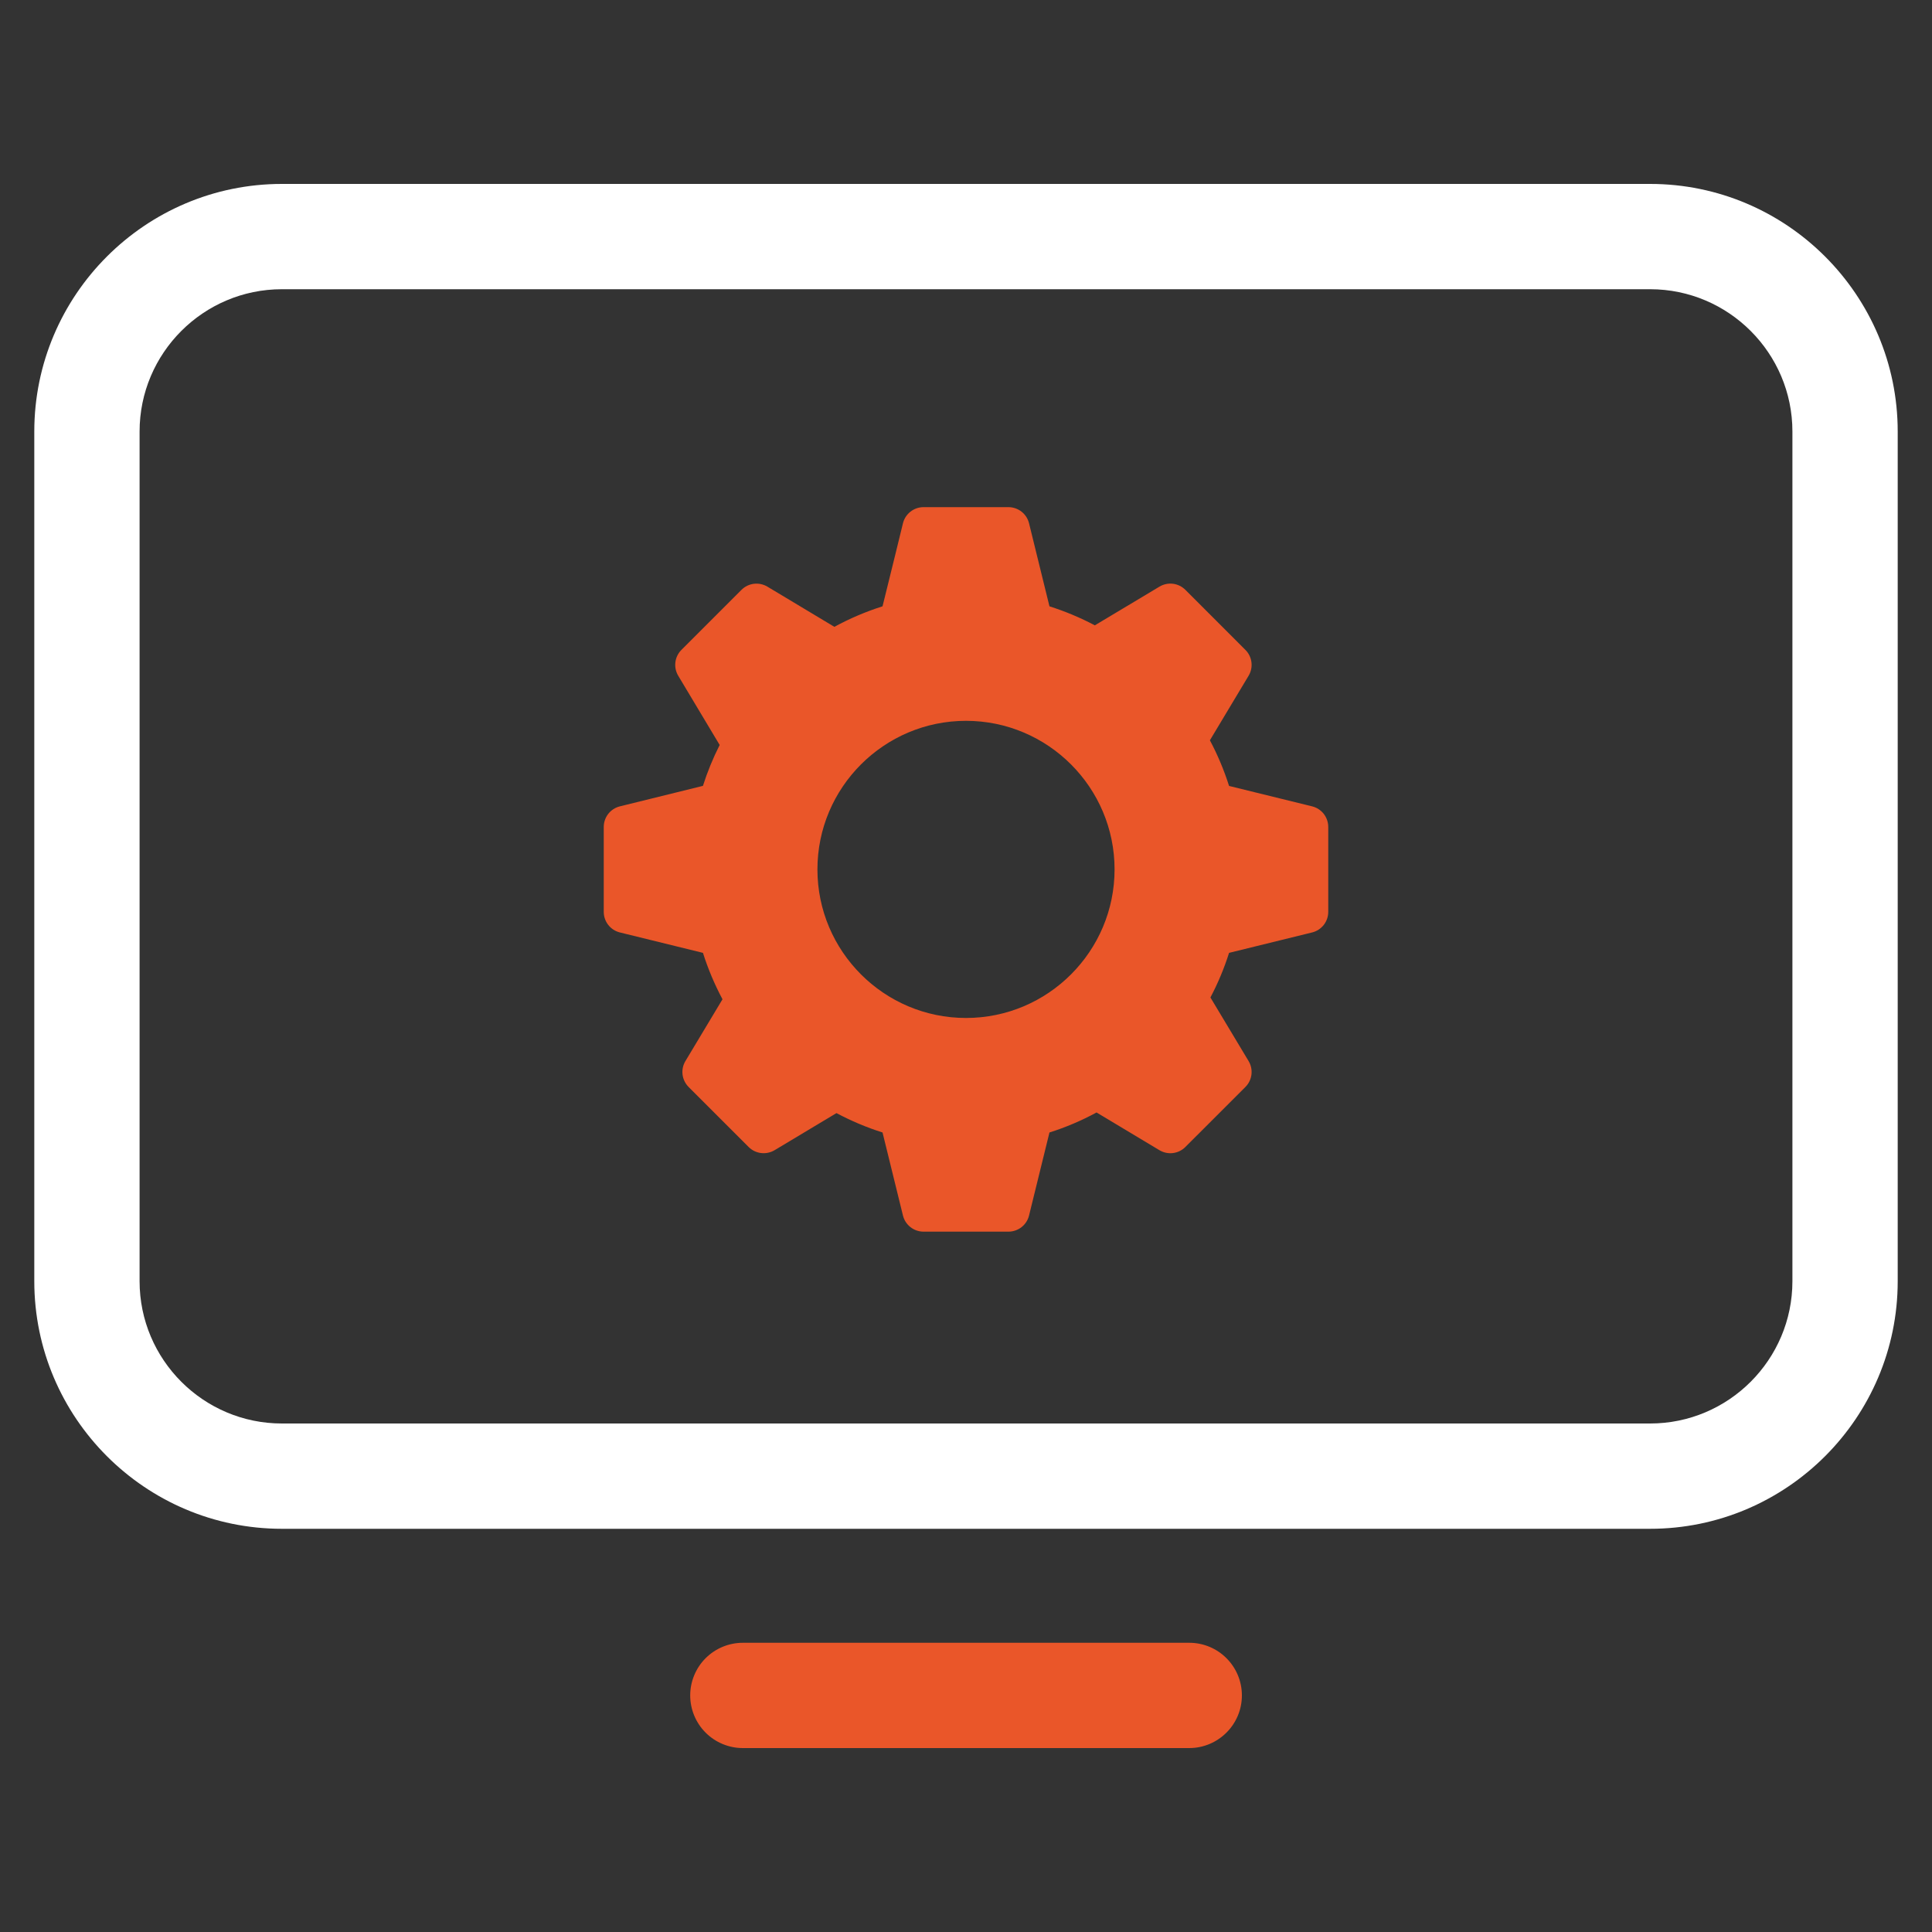
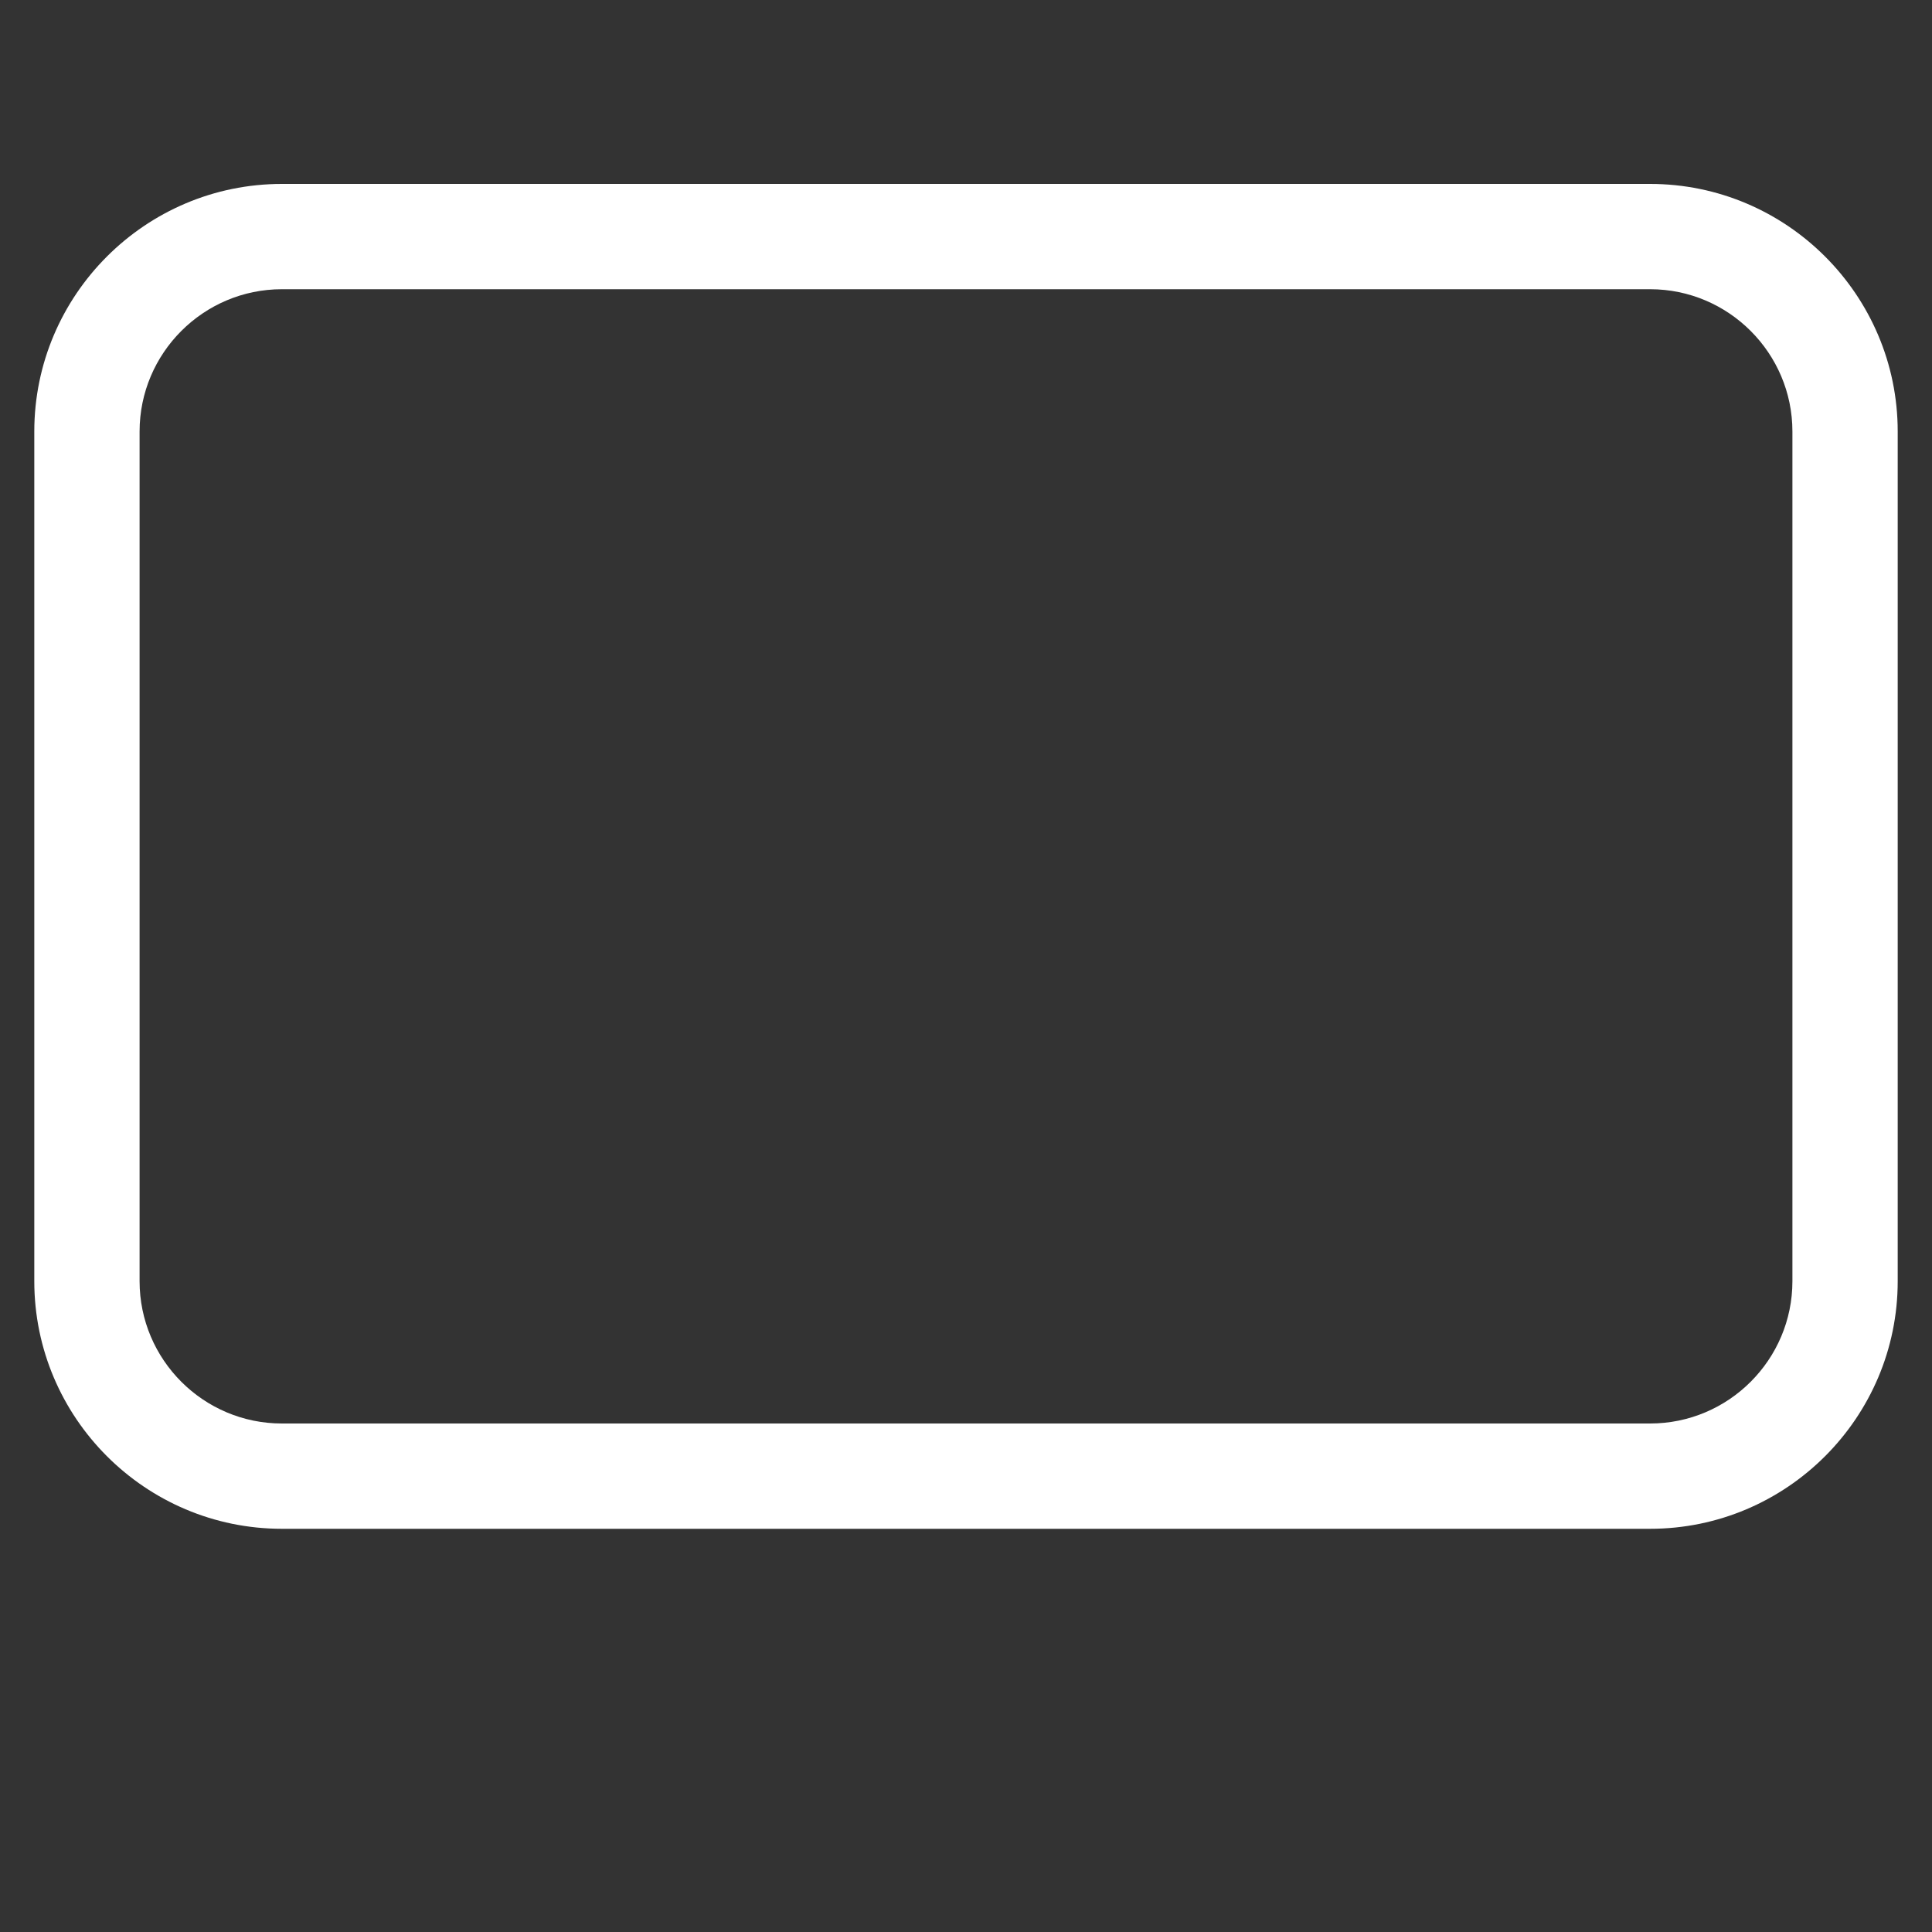
<svg xmlns="http://www.w3.org/2000/svg" width="80" height="80" viewBox="0 0 80 80" fill="none">
  <rect x="0" y="0" width="80" height="80" fill="#333333" stroke="none" />
  <path d="M68.328 63.304H11.672C6.02 63.304 1.42 58.704 1.42 53.052V17.868C1.42 12.216 6.02 7.616 11.672 7.616H68.328C73.98 7.616 78.58 12.216 78.58 17.868V53.052C78.58 58.704 73.98 63.304 68.328 63.304ZM11.672 11.976C8.424 11.976 5.78 14.62 5.78 17.868V53.052C5.78 56.3 8.424 58.944 11.672 58.944H68.328C71.576 58.944 74.22 56.3 74.22 53.052V17.868C74.22 14.62 71.576 11.976 68.328 11.976H11.672Z" fill="white" />
-   <path d="M30.76 72.384H49.24C50.444 72.384 51.424 71.408 51.424 70.204C51.424 69 50.448 68.024 49.244 68.024H30.76C30.182 68.024 29.627 68.254 29.218 68.662C28.81 69.071 28.58 69.626 28.58 70.204C28.58 70.782 28.81 71.337 29.218 71.745C29.627 72.154 30.182 72.384 30.76 72.384Z" fill="#EA5629" />
-   <path d="M54.334 33.39L50.893 32.544C50.686 31.891 50.42 31.258 50.099 30.654C50.615 29.794 51.701 27.983 51.701 27.983C51.802 27.815 51.844 27.618 51.82 27.424C51.796 27.229 51.708 27.048 51.569 26.91L49.084 24.424C48.945 24.285 48.764 24.197 48.569 24.172C48.375 24.149 48.178 24.191 48.01 24.292L45.335 25.894C44.734 25.576 44.105 25.313 43.456 25.107L42.61 21.666C42.563 21.476 42.453 21.307 42.299 21.186C42.144 21.066 41.954 21 41.758 21H38.242C37.839 21 37.487 21.275 37.39 21.666C37.39 21.666 36.804 24.068 36.544 25.106C35.854 25.325 35.186 25.61 34.55 25.956L31.776 24.292C31.43 24.086 30.989 24.139 30.703 24.424L28.217 26.91C28.078 27.048 27.99 27.229 27.966 27.424C27.942 27.618 27.984 27.815 28.085 27.983L29.8 30.848C29.524 31.392 29.292 31.959 29.107 32.541L25.666 33.39C25.476 33.437 25.307 33.547 25.186 33.701C25.066 33.856 25 34.046 25 34.242V37.758C25 38.161 25.275 38.513 25.666 38.61L29.108 39.456C29.317 40.118 29.588 40.761 29.917 41.378L28.382 43.936C28.281 44.104 28.239 44.301 28.263 44.495C28.287 44.69 28.376 44.871 28.514 45.01L31 47.495C31.284 47.779 31.727 47.833 32.074 47.627C32.074 47.627 33.794 46.596 34.637 46.091C35.247 46.416 35.886 46.685 36.544 46.894L37.39 50.334C37.487 50.725 37.839 51 38.242 51H41.758C41.954 51 42.144 50.934 42.299 50.814C42.453 50.693 42.563 50.524 42.61 50.334L43.456 46.894C44.13 46.68 44.783 46.403 45.406 46.065C46.272 46.585 48.01 47.627 48.01 47.627C48.356 47.834 48.798 47.781 49.083 47.495L51.569 45.01C51.708 44.871 51.796 44.69 51.82 44.495C51.844 44.301 51.802 44.104 51.701 43.936L50.121 41.303C50.433 40.712 50.691 40.094 50.893 39.456L54.334 38.61C54.524 38.563 54.693 38.453 54.814 38.299C54.934 38.144 55 37.954 55 37.758V34.242C55 34.046 54.934 33.856 54.814 33.701C54.693 33.547 54.524 33.437 54.334 33.39ZM40 42.152C36.608 42.152 33.848 39.392 33.848 36C33.848 32.608 36.608 29.848 40 29.848C43.392 29.848 46.152 32.608 46.152 36C46.152 39.392 43.392 42.152 40 42.152Z" fill="#EA5629" />
</svg>